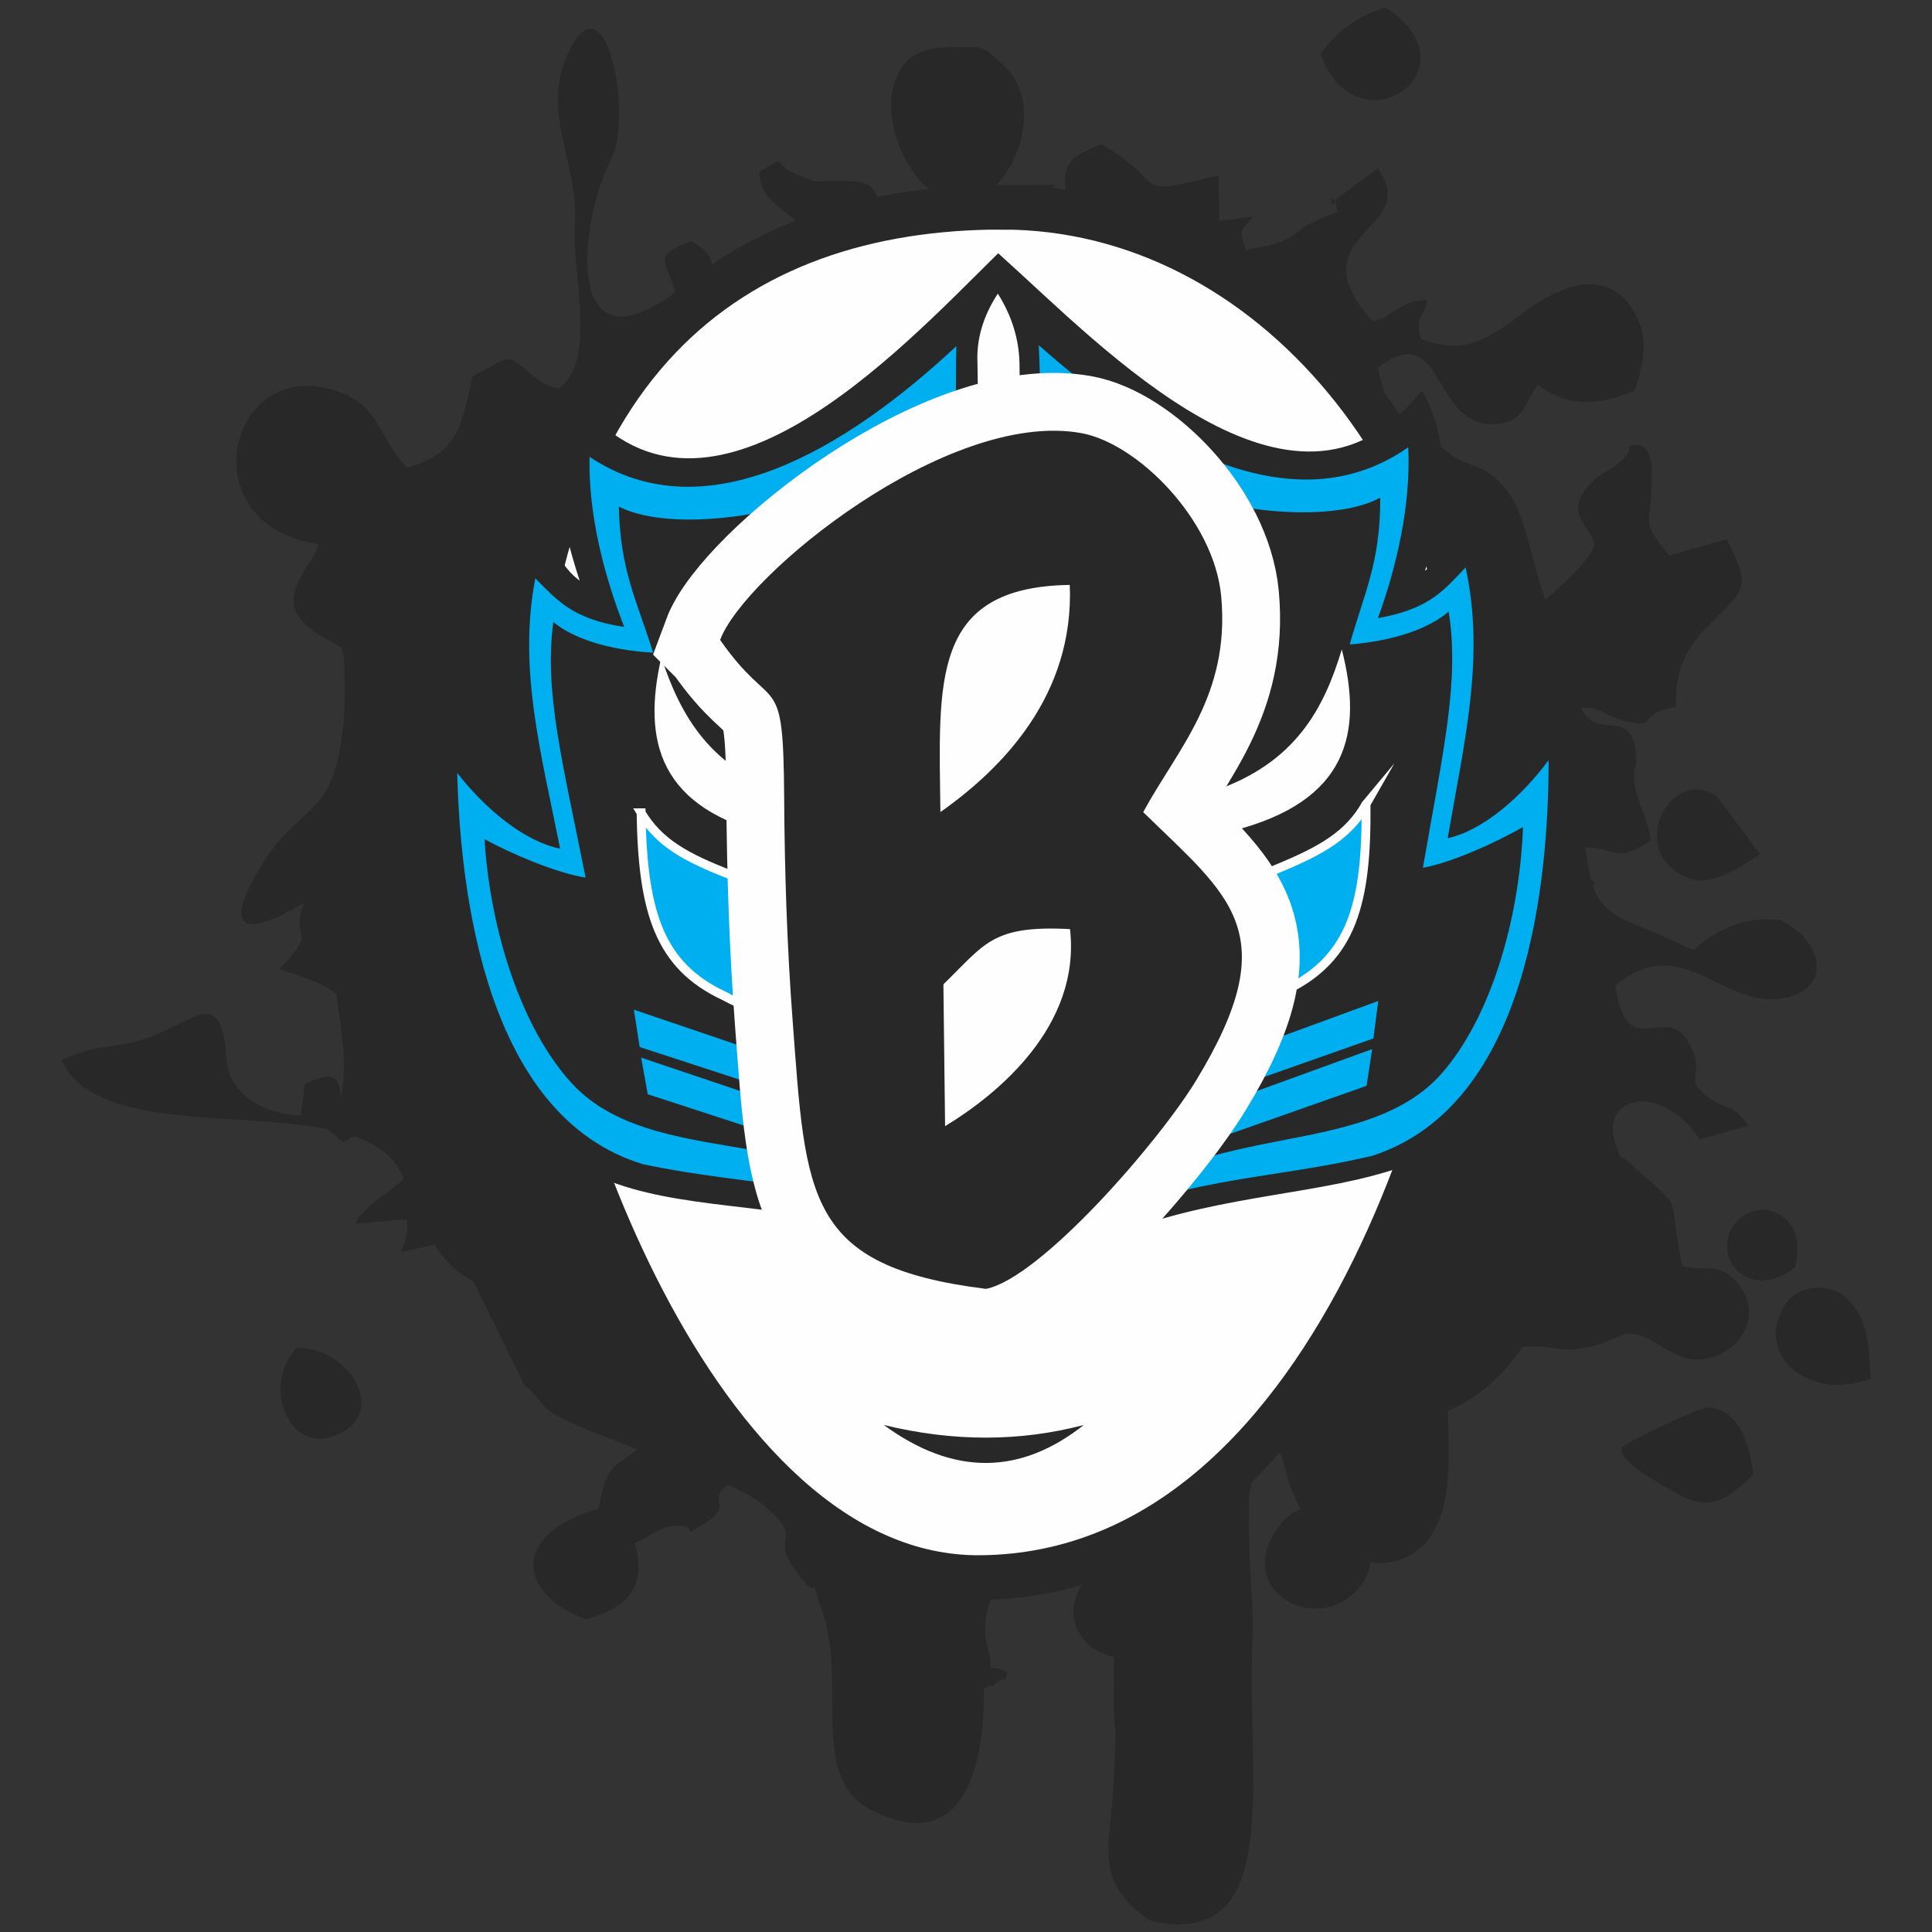
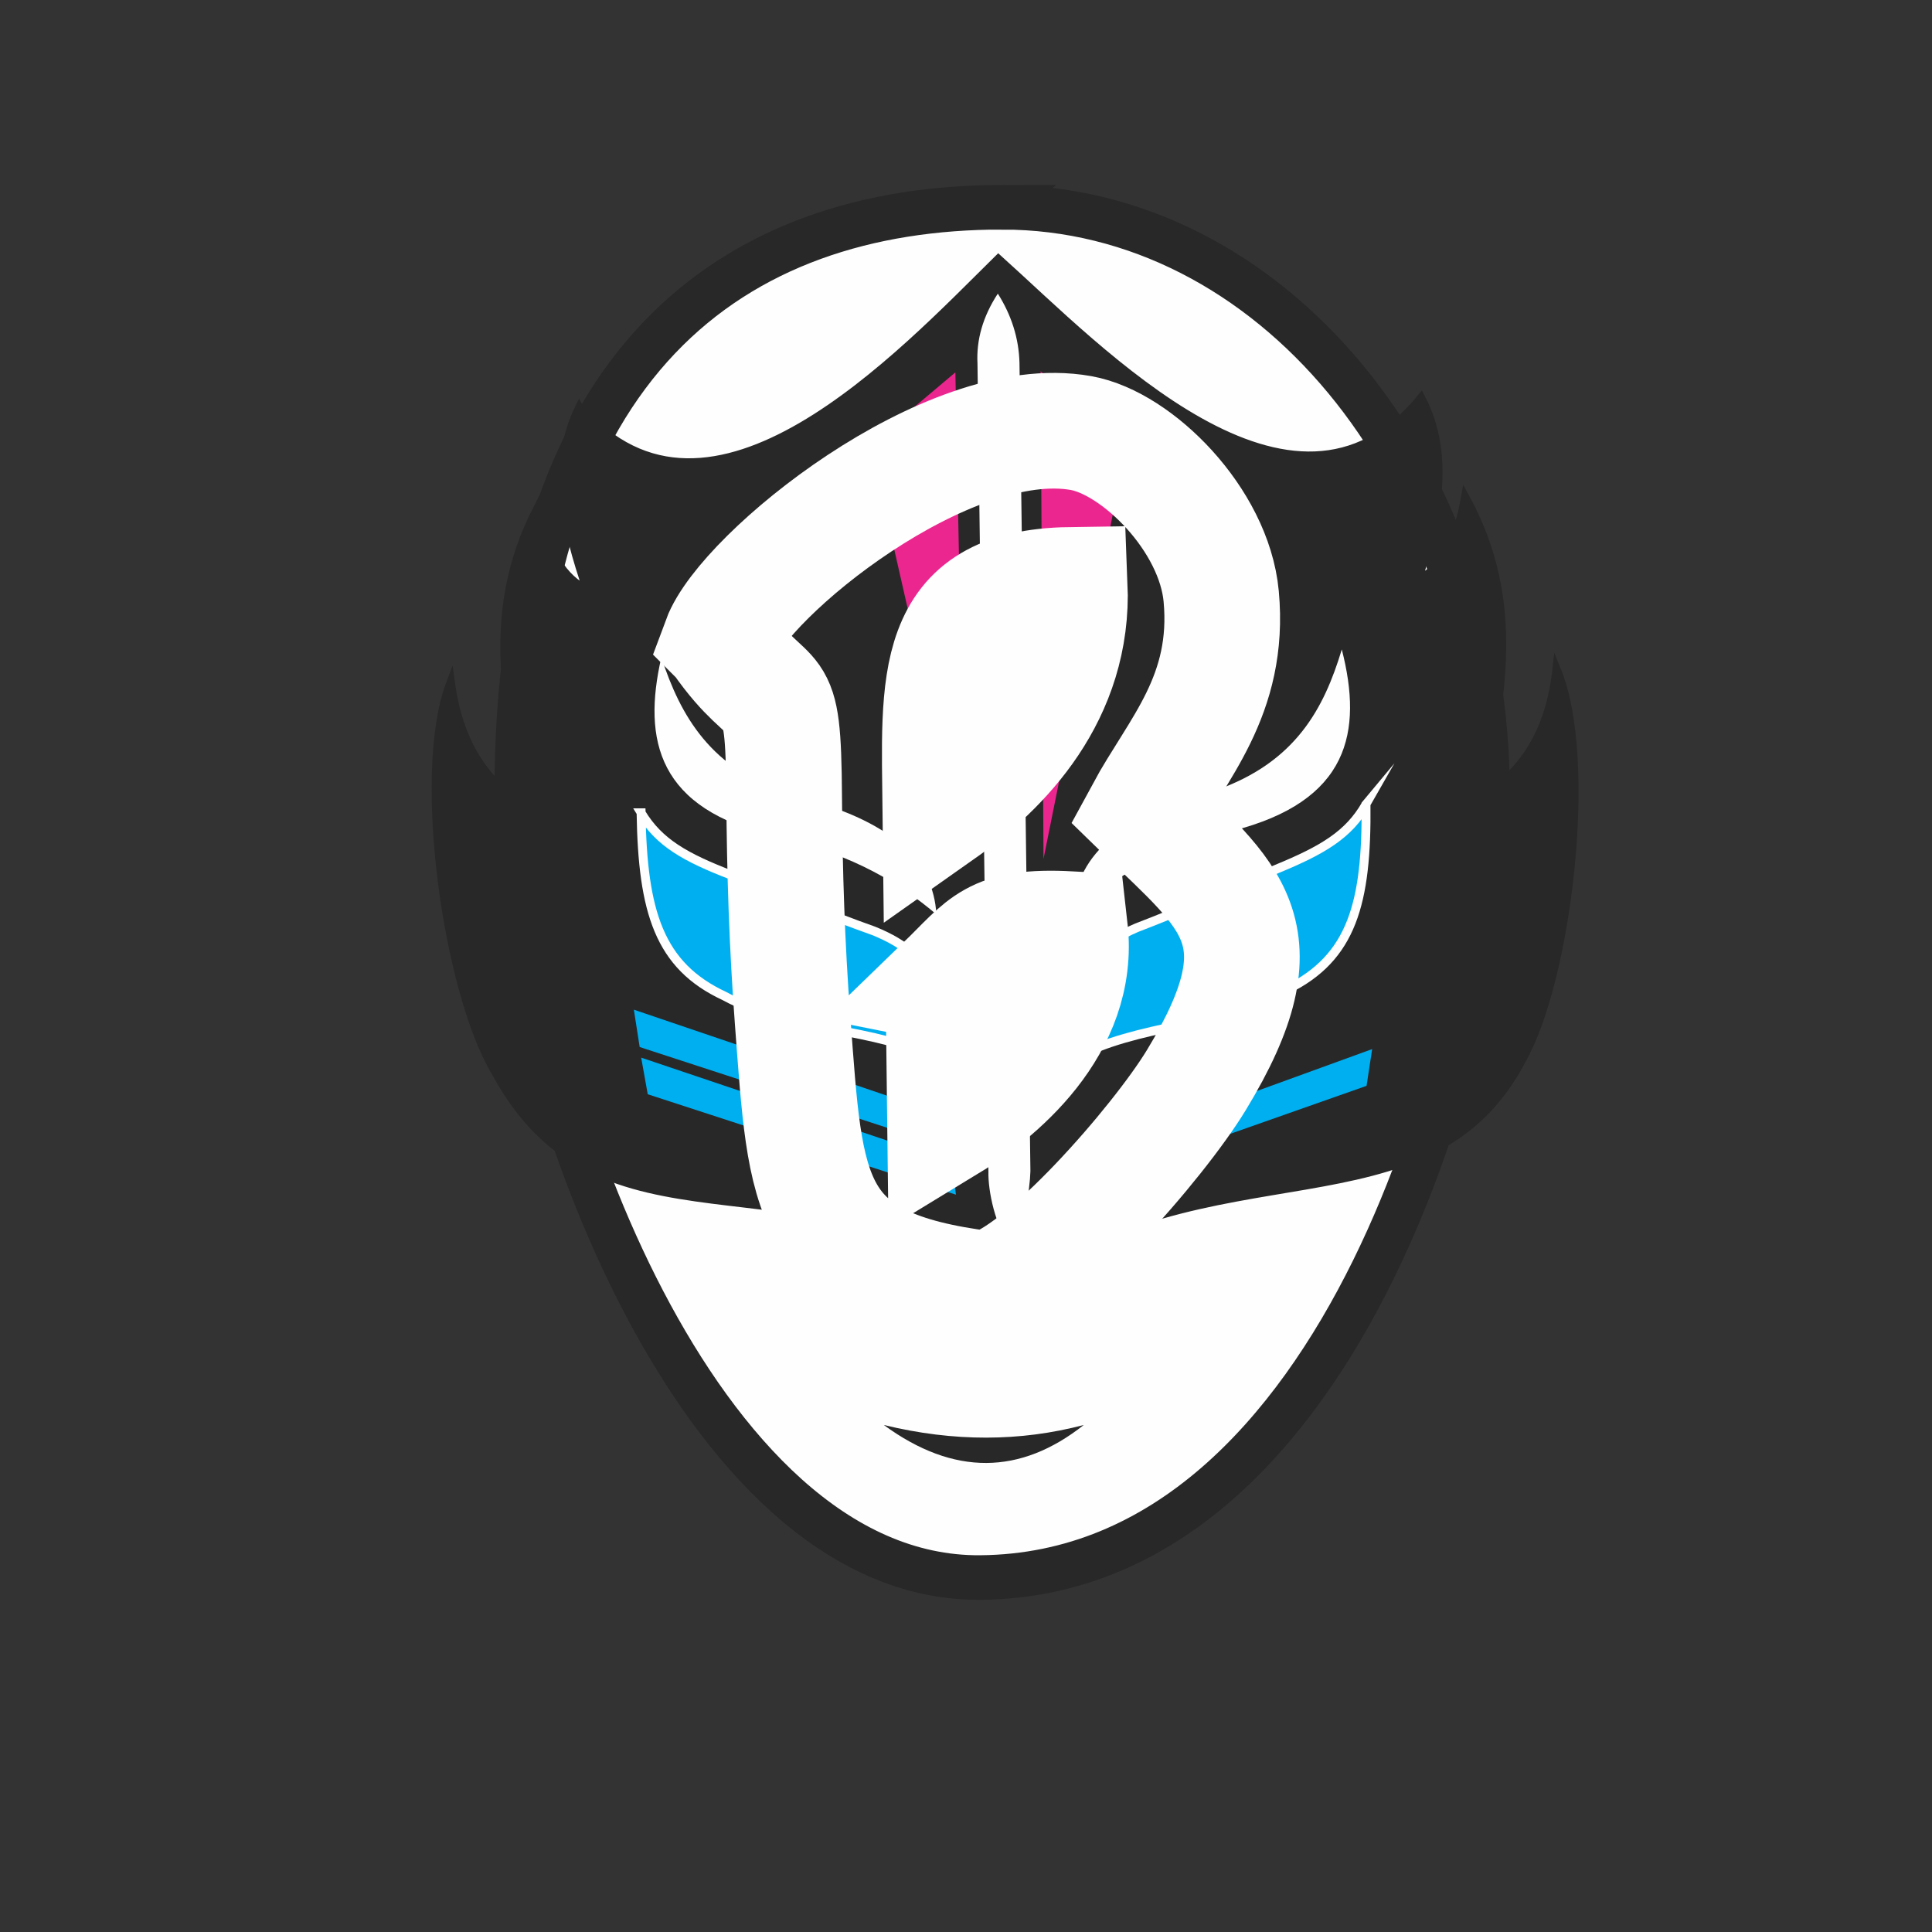
<svg xmlns="http://www.w3.org/2000/svg" xml:space="preserve" width="43.349mm" height="43.349mm" version="1.1" style="shape-rendering:geometricPrecision; text-rendering:geometricPrecision; image-rendering:optimizeQuality; fill-rule:evenodd; clip-rule:evenodd" viewBox="0 0 1266.34 1266.34">
  <rect x="0" y="0" width="1266.34" height="1266.34" fill="#333333" stroke="none" />
  <defs>
    <style type="text/css"> .str0 {stroke:#282829;stroke-width:29.21;stroke-miterlimit:22.926} .str2 {stroke:#FEFEFE;stroke-width:5.84;stroke-miterlimit:22.926} .str1 {stroke:#282829;stroke-width:5.84;stroke-miterlimit:22.926} .str3 {stroke:#FEFEFE;stroke-width:75.81;stroke-miterlimit:22.926} .fil0 {fill:none} .fil2 {fill:#FEFEFE} .fil3 {fill:#EC268F} .fil1 {fill:#282829} .fil4 {fill:#00AFEF} </style>
  </defs>
  <g id="Capa_x0020_1">
    <rect class="fil0" x="-0" y="-0" width="1266.34" height="1266.34" />
-     <path class="fil1" d="M199.24 591.83c-9.25,26.38 8.68,15.65 -12.3,39.35 -0.83,0.94 -3.01,2.52 -4.18,4.07 13.81,4.46 26.22,7.77 37.81,16.2l0.39 3.43c2.93,24.94 7.1,43.76 2.37,63.86 -1.03,-10.58 -2.49,-18.28 -23.41,-8.3 -1.65,13.13 -2.82,18.4 -2.44,20.8 -21.1,-0.74 -47.66,-11.71 -49.13,-37.68 -2.92,-51.84 -23.78,-20.05 -58.44,-11.16 -20.71,5.29 -27.09,2.27 -49.64,12.58 21.77,46.59 113.92,33.11 174.02,45.07 2.99,2.05 6.44,4.81 10.45,8.56l7.39 -3.81c15.58,5.45 27.35,13.98 32.56,27.85 -4.57,4.45 -9.27,7.55 -15.98,12.81 -2.86,2.24 -5.76,4.26 -8.39,7 -6.4,6.65 -4.07,3.11 -7.26,9.6l33.58 -2.94c1.19,10.59 -1.4,14.79 -3.8,21.49l22.03 -4.76c7.6,12.39 16.27,19.06 25.46,24.15l33.43 68.02c0.56,0.49 2.36,1.52 2.87,1.96l8.5 9.74c3.76,7.82 31.84,18.66 62.71,30.18 -15.7,13.12 -19.7,8.19 -25.57,38.96 -60.03,17.23 -51.03,57.5 -8.16,72.52 30.64,-8.05 39.09,-24.37 32.02,-49.97 11.4,-5.12 18.38,-11.67 29.01,-11.5 0.75,0.01 2.02,0.4 2.79,0.43 8.21,0.29 -2.23,8.59 14.16,-1.92 19.37,-12.42 0.74,-14.05 14.81,-25.28 9.8,4.47 17.83,8.79 22.77,12.84 31.08,25.5 1.81,17.26 23.69,46.19 17.45,23.07 4.2,-9.78 16.1,25.7 15.45,46.05 -9.15,107.85 31.53,128.54 62.9,31.99 74.41,-33.38 73.87,-79.16 1.48,-0.91 4.23,-3.72 4.7,-2.28 0.41,1.25 3.49,-1.85 3.98,-2.19 0.4,-0.28 2.72,-1.62 3.13,-1.94 2.68,-2.07 0.83,6.6 3.69,-4.87 -19.45,-8 -6.74,6.81 -13.21,-17.23 -5.14,-19.1 4.73,-33.26 7.79,-50.53 2.94,-16.64 16.32,-23.69 40.37,-31.01 9.14,15.35 18.95,23.68 34.28,20.87l0.12 5.02c-7.03,1.72 -13.84,6.06 -19.13,13.59 -16.88,24 -0.14,45.59 19.51,49.43 -0.59,86.18 2.89,12.55 -0.01,79.59 -1.88,43.47 -14.8,67.73 24.51,93.54 87.67,19 62.39,-94.03 66.29,-182.39 1.1,-24.87 -1.77,-43.23 -2.14,-67.31 -0.6,-38.62 -1.76,-38.04 18.62,-62.95 0.88,1.59 1.57,2.44 1.83,5.14l4.77 16.4c2.07,7.73 4.98,14.73 8.49,20.99 -5.17,2.09 -10.12,5.84 -14.39,11.65 -31.25,42.5 26.58,72.9 53.49,39.05 4.09,-5.15 6.18,-10.58 6.71,-15.91 22.46,3.39 44.08,-9.88 49.39,-43.89 2.58,-16.57 1.64,-35.63 1.31,-55.17 19.89,-8.4 36.21,-23.24 48.81,-41.78 17.51,-2.42 20.96,3.11 36.2,1.12 32.55,-4.22 26.69,-19.49 55.29,-1.56 2.61,1.64 11.22,6.57 16.41,7.74 27.16,6.18 56.26,-25.96 31.19,-51.43 -11.8,-11.99 -18.5,-4.89 -34.31,-9.31 -10.88,-52.52 4.21,-32.41 -35.55,-68.4 -5.62,-5.09 -3.74,1.07 -7.62,-9.92 -12.15,-34.38 30.36,-41.82 54.6,-4.57l32.12 -8.85c-12.52,-17.03 -11.64,-8.08 -25.98,-18.45 -16.93,-12.24 -3.17,-12.83 -10.9,-31.35 -15.17,-36.39 -42.49,12.87 -50.44,-42.14 45.31,-37.8 72.25,19.77 114.67,7.21 26.46,-7.82 19.79,-34.39 -0.61,-46.68 -9.01,-5.43 -3.31,-3.04 -11.7,-3.65 -19.25,-1.38 -37.14,7.16 -51.07,19.85 -17.73,-7.93 -26.7,-11.68 -42.45,-18.54 -14.48,-6.31 -20.43,-13.91 -23.66,-23.76l1.89 -1.34c-0.84,-0.55 -2.01,-1.74 -2.97,-2.38 -1.58,-6.2 -2.45,-13.22 -3.85,-21.3 21.35,0.15 19.7,11.25 42.93,-4.48 -1.7,-13.13 -4.95,-16.45 -8.78,-29.53 -5.14,-17.56 0.57,-15.53 -0.91,-28.33 -3.46,-30.15 -25.76,-6.85 -35.93,-28.89 11.7,-1.77 15.01,5.16 29.11,8.55 23.03,5.52 5.64,-4.88 33.09,-9.29 -0.31,-20.31 3.39,-35.46 21.07,-53.21 24.35,-24.45 28.76,-24.19 12.08,-56.66l-37.34 10.6c-20.33,-23.41 -11.64,-20.73 -11.68,-47.76 -0.01,-7.82 1.12,-23.06 -9.07,-24.79 -14.21,1.75 1.57,-0.49 -11.22,10.86 -9.13,8.12 -12.2,5.94 -21.02,15.71 -18,19.95 5.09,29.58 3.51,40.16 -5.87,12.27 -20.4,24.42 -31.9,34.71 -13.62,-35.6 -12.03,-74.46 -46.47,-87.66 -9.62,-3.69 -11.12,-3.72 -18.75,-9.91 -13.29,-10.78 -26.03,-13.36 -35.11,-27.43 -5.93,-9.18 -7.75,-18.86 -9.38,-26.98 42.87,-32.67 34.82,35.32 73.43,36.97 22.79,0.14 21.42,-12.75 31.37,-25.66 19.52,14.38 38.64,13.91 63.26,3.85 4.64,-13.34 9.2,-31.49 2.76,-45.88 -23.75,-53.01 -78.76,-2.28 -86.2,2.59 -24.68,16.12 -34.59,16.47 -56.46,9.4 -4.87,-15.31 3.33,-15.42 3.84,-25.63l-7.64 0.66c-12.36,3.44 -11.98,8.06 -27.59,13.52 -53.1,-58.49 33.05,-59.17 2.98,-100.43l-27.1 20.05c-6.25,11.05 -2.2,-9.84 0.2,6.08 0.04,0.23 0.56,1.28 0.49,1.94l-21.67 9.83c-0.71,0.61 -1.49,1.64 -2.29,2.27 -12.96,10.32 -22.39,10.28 -36.08,13.23 -4.57,-15.69 -4.3,-10.3 4.47,-21.67l-21.71 2.5 -0.58 -29.81c-60.37,15.22 -31.29,5.99 -76.47,-20.18 -32.27,10.9 -22.51,21.05 -23.41,40.24 -20.26,14.37 -41.56,19.82 -60.57,16.51 -34.32,-5.99 -23.82,-0.26 -54.18,1.08 -14.58,-29.11 -3.45,-34.2 -37.22,-33.87 -15.18,0.16 -11.12,1.39 -24.05,-4.1 -20.74,-8.82 -3.63,-13.67 -25.07,-1.98 0.18,19.97 16.69,22.87 30.95,39.67 -22.27,5.51 -17.32,-2.44 -31.65,11.08 -12.82,12.08 -5.19,11.62 -30.03,20.1 0.41,-13.57 -0.96,-17.56 -13.94,-25.37 -26.66,10.38 -16.13,12.18 -10.53,33.76 -75.81,55.01 -61.69,-49.95 -42.03,-87.44 14.53,-27.71 -3.1,-121.24 -27.49,-71.04 -19.65,40.48 6.75,73.89 3.74,114.19 -2.23,29.97 15.03,88.25 -10.31,107.15 -20.76,-3.65 -26.56,-25.06 -38.86,-17.56l-17.82 9.65c-6.64,26.41 -7.27,51.16 -43.15,59.64 -17.62,-18.18 -17.66,-38.37 -41.11,-48.2 -74.35,-31.2 -105.03,85.71 -16.74,98.5 -4.86,17.38 -35.94,39.24 2.85,60.97 13.82,7.74 13.47,3.07 14.24,26.69 0.4,12.36 -0.07,25.85 -1.69,38.16 -7.53,57.2 -31.03,43.79 -57.3,92.32 -25.82,47.69 12.02,29.05 32.33,17.04zm393.64 -549.87c-31.4,37.68 28.84,135.85 69.2,67.08 10.46,-17.82 14.66,-47.24 -2.64,-64.47 -15.43,-15.37 -14.77,-13.64 -30.54,-13.71 -13.18,-0.05 -26.95,0.22 -36.03,11.1zm556.38 924.38c-2.02,-15.94 -8.1,-43.25 -29.89,-43.62 -6.76,-0.12 -55.85,24.32 -56.42,25.87 -3.3,9.04 26.93,25.03 37.37,30.92 21.19,12.01 33.63,1.91 48.95,-13.17zm76.81 -62.69c-1.13,-17.07 0.13,-38.16 -16.11,-53.01 -10.82,-9.88 -32.21,-9.47 -41.28,6.5 -17.4,30.62 15.9,61.97 57.4,46.51zm-360.49 -868.27c23.54,65.59 104.48,9.98 42.66,-30.4 -19.86,5.42 -33.51,17.5 -42.66,30.4zm288.07 524.47l-28.42 -37.94c-30.07,-20.55 -60.8,36.56 -18.85,53.58 14.8,6 34.14,-6.84 47.27,-15.64zm-959.59 323.78c-22.84,25.82 -4.34,71.03 27.41,56.65 33.86,-15.32 5.9,-58.24 -27.41,-56.65zm982.47 -52.86c9.31,-36.21 -24,-46.99 -38.75,-29.51 -17.51,20.76 7.34,53.65 38.75,29.51z" />
    <g id="_2204812452256">
      <g>
        <g>
          <path class="fil2 str0" d="M656.84 135.86c175.72,0 318.16,171.92 318.16,384.01 0,5.6 0.56,16.39 0.56,25.01 0,117.37 -90.68,486.97 -332.87,489.12 -189.91,1.69 -299.5,-336.26 -299.79,-445.83 0,-17.05 -4.21,-41.39 -4.21,-68.31 0,-283.41 142.43,-384.01 318.16,-384.01z" />
          <g>
            <path class="fil1 str1" d="M379.68 267.58c-18.02,36.93 -8.82,77.86 5.56,119.55 -16.18,-7.61 -27.24,-25.33 -32.93,-53.63 -35.64,69.6 -19.15,133.06 -5.55,196.85 -26.9,-15.46 -45.68,-40.92 -51.43,-82.36 -22.59,59.38 -1.67,202.3 29.45,254.32 69.48,129.09 196.93,46.93 337.88,141.84 130.36,-98.31 273.2,-31.42 334.76,-149.7 29.78,-52.73 47.04,-196.1 22.95,-254.93 -4.69,41.56 -22.81,67.45 -49.31,83.54 11.97,-64.1 26.84,-127.92 -10.57,-196.66 -4.97,28.43 -15.58,46.4 -31.55,54.39 13.3,-42.02 21.45,-83.15 2.5,-119.64 -84.34,102.97 -210.19,-31.04 -277.08,-91.15 -63.7,62.86 -188.73,197.41 -274.67,97.6z" />
            <path class="fil2" d="M640.69 238.12c-0.77,-15.3 3.46,-30.53 13.34,-45.67 8.88,14.06 13.76,29.14 14.19,45.35 2.44,180.52 4.73,349.25 7.17,529.77 -0.37,12.82 -4.15,36.88 -13.17,48.5 -9.79,-11.81 -14.68,-35.51 -14.36,-48.17 -2.3,-180.39 -4.86,-349.38 -7.17,-529.77z" />
            <polygon class="fil3" points="626.2,244.07 632.45,563.55 570.42,291.14 " />
            <path class="fil2" d="M433.48 430.88c12.67,38.45 32.13,73.29 84.97,90.4 66.83,15.97 93.42,43.46 95.3,78.02 -22.43,-18.88 -52,-38.59 -105.43,-51.15 -77.18,-17.68 -87.3,-62.85 -74.84,-117.27z" />
            <path class="fil1 str1" d="M411.04 496.9c13.89,23.12 26.54,46.78 62.47,60.57 33.53,12.61 67.07,25.22 100.6,37.83 60.51,23.21 53.06,72.3 50.39,117.52 -45.8,-27.26 -108.14,-22.92 -160.12,-49.36 -50.46,-23.47 -58.16,-88.89 -53.35,-166.56z" />
            <polygon class="fil4" points="415.47,661.8 621.64,731.84 623.75,752.99 419.28,686.28 " />
            <polygon class="fil4" points="420.27,693.23 623.97,761.9 626.57,783.05 424.56,717.23 " />
            <path class="fil4 str2" d="M420.2 532.76c11.79,19.61 29.15,29.33 59.62,41.03 28.46,11.5 64.29,26.25 92.72,36.32 45.09,18.13 41.97,44.23 43.12,84.7 -41.65,-22 -96.78,-17.93 -140.89,-41.98 -42.8,-19.91 -53.58,-55.33 -54.57,-120.07z" />
            <polygon class="fil3" points="682.06,243.41 683.97,562.95 739.03,289.17 " />
            <path class="fil2" d="M879.49 425.67c-11.69,38.73 -30.25,74.02 -82.64,92.36 -66.4,17.53 -92.29,45.63 -93.28,80.22 21.94,-19.4 51.01,-39.8 104.1,-53.6 76.7,-19.48 85.67,-64.88 71.82,-118.98z" />
            <path class="fil1 str1" d="M903.61 491.14c-13.3,23.44 -25.34,47.39 -60.91,62.01 -33.2,13.39 -66.41,26.78 -99.61,40.17 -59.9,24.62 -51.2,73.53 -47.38,118.67 45.09,-28.32 107.52,-25.44 158.81,-53.09 49.85,-24.64 55.87,-90.22 49.08,-167.76z" />
-             <polygon class="fil4" points="903.38,656.1 699.07,730.93 697.5,752.13 900.21,680.65 " />
            <polygon class="fil4" points="899.39,687.63 697.5,761.04 695.44,782.24 895.72,711.72 " />
            <path class="fil4 str2" d="M895.37 527.2c-11.28,19.88 -28.39,30.01 -58.56,42.41 -28.16,12.16 -63.6,27.75 -91.77,38.48 -44.62,19.18 -40.83,45.2 -40.94,85.69 41.07,-22.97 96.29,-20.19 139.77,-45.26 42.28,-20.9 52.16,-56.56 51.49,-121.31z" />
-             <path class="fil4" d="M626.82 226.88c-71.66,66.89 -164.13,123.41 -240.38,72.57 -0.91,37.08 9.29,77.34 22.72,111.5 -34.7,-5.24 -44.55,-18.29 -58.3,-31.88 -11.45,59.43 3.99,115.11 16.26,177.15 -22.89,-4.48 -48.36,-25.22 -67.45,-49.57 2.04,78.16 18.54,225.32 121.88,256.46 69.06,14.85 131.98,10.69 202.47,47.15 -38.49,-36.9 -87.68,-48.55 -129.4,-56.14 -41.61,-7.57 -90.24,-11.97 -119.61,-43.81 -32.74,-35.49 -53.56,-98.95 -57.44,-160.31 17,9.44 47.68,22.45 66.26,25.2 -14.84,-74.79 -27.33,-121.52 -21.15,-167.46 13.21,10.83 36.09,18.33 65.4,20.06 -10.49,-33.92 -21.58,-53.48 -22.48,-95.77 43.5,22.45 167.88,0.34 220.81,-63.45 0.37,-13.9 0.03,-27.8 0.39,-41.7z" />
-             <path class="fil4" d="M680.87 226.25c73.34,65.19 167.22,119.53 242.16,66.92 1.85,37.05 -7.31,77.53 -19.87,112 34.55,-6.05 44.07,-19.32 57.47,-33.24 12.96,59.14 -1.05,115.17 -11.74,177.48 22.77,-5.02 47.71,-26.34 66.16,-51.14 -0.05,78.18 -12.79,225.69 -115.3,259.23 -68.66,16.47 -131.66,13.78 -201.2,51.87 37.53,-37.79 86.41,-50.59 127.93,-59.15 41.41,-8.54 89.9,-14.07 118.45,-46.59 31.82,-36.25 51.02,-100.17 53.33,-161.61 -16.76,9.83 -47.09,23.56 -65.6,26.75 12.93,-75.12 24.23,-122.12 16.87,-167.91 -12.93,11.14 -35.61,19.17 -64.87,21.59 9.62,-34.16 20.21,-53.97 20.03,-96.27 -42.92,23.46 -167.83,4.08 -222.37,-58.45 -0.72,-13.89 -0.73,-27.61 -1.45,-41.49z" />
          </g>
        </g>
        <path class="fil1" d="M579.29 934.01c45.94,33.61 89.58,32.77 131.09,0 -41.5,10.92 -85.15,11.2 -131.09,0z" />
      </g>
      <g>
        <path class="fil0 str3" d="M472.03 419.46c35.27,50.73 41.41,16.92 41.95,102.87 0.31,49.35 1.85,97.48 5.56,146.74 8.73,115.82 8.29,160.98 126.75,175.73 35.68,-7.12 112.99,-95.91 137.82,-136.78 58.99,-97.05 21.74,-120.44 -34.8,-175.7 22.28,-41.2 57.15,-76.34 51.13,-141.45 -4.67,-50.37 -55.11,-100.47 -91.88,-107.02 -87.59,-15.61 -220.79,93.11 -236.54,135.6zm144.36 112.82c40.89,-28.83 87.73,-76.77 84.8,-148.89 -91.67,1.36 -85.74,63.63 -84.8,148.89zm1.96 112.91l1.11 92.98c33.93,-20.62 89.12,-65.32 81.88,-129.18 -51.29,-2.69 -55.68,9.76 -83,36.2z" />
-         <path id="1" class="fil1" d="M472.03 419.46c35.27,50.73 41.41,16.92 41.95,102.87 0.31,49.35 1.85,97.48 5.56,146.74 8.73,115.82 8.29,160.98 126.75,175.73 35.68,-7.12 112.99,-95.91 137.82,-136.78 58.99,-97.05 21.74,-120.44 -34.8,-175.7 22.28,-41.2 57.15,-76.34 51.13,-141.45 -4.67,-50.37 -55.11,-100.47 -91.88,-107.02 -87.59,-15.61 -220.79,93.11 -236.54,135.6zm144.36 112.82c40.89,-28.83 87.73,-76.77 84.8,-148.89 -91.67,1.36 -85.74,63.63 -84.8,148.89zm1.96 112.91l1.11 92.98c33.93,-20.62 89.12,-65.32 81.88,-129.18 -51.29,-2.69 -55.68,9.76 -83,36.2z" />
      </g>
    </g>
  </g>
</svg>